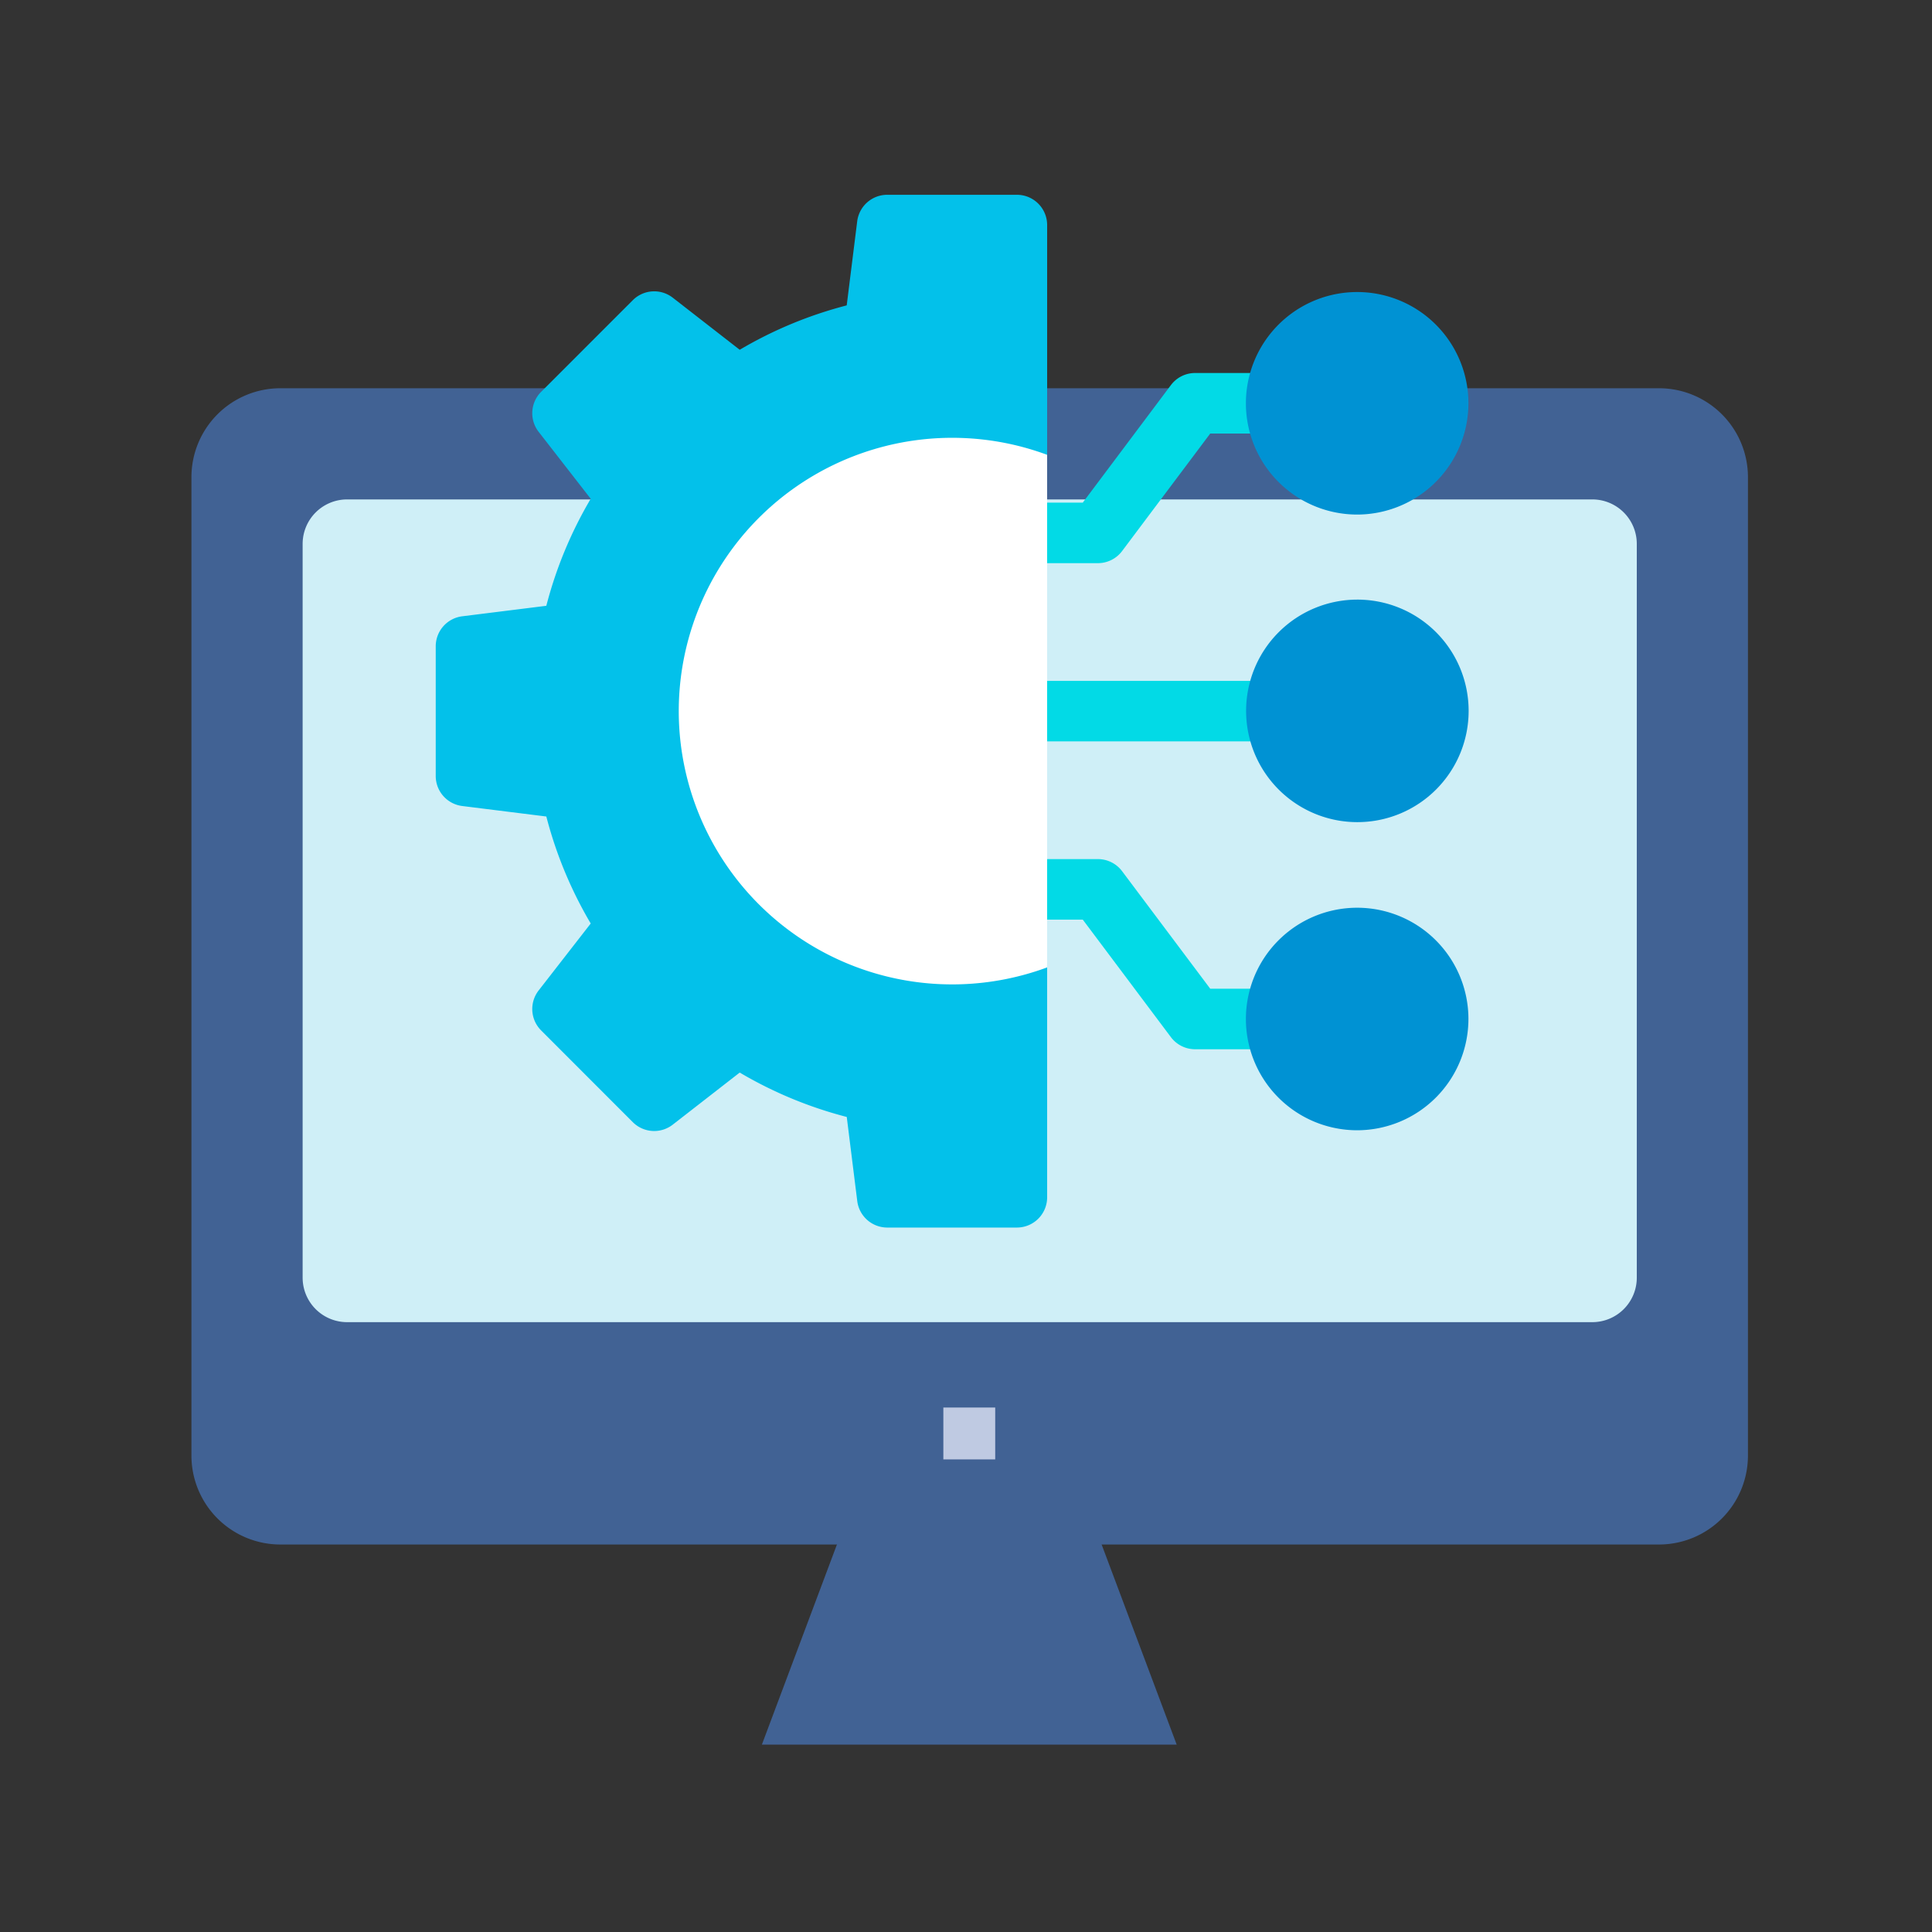
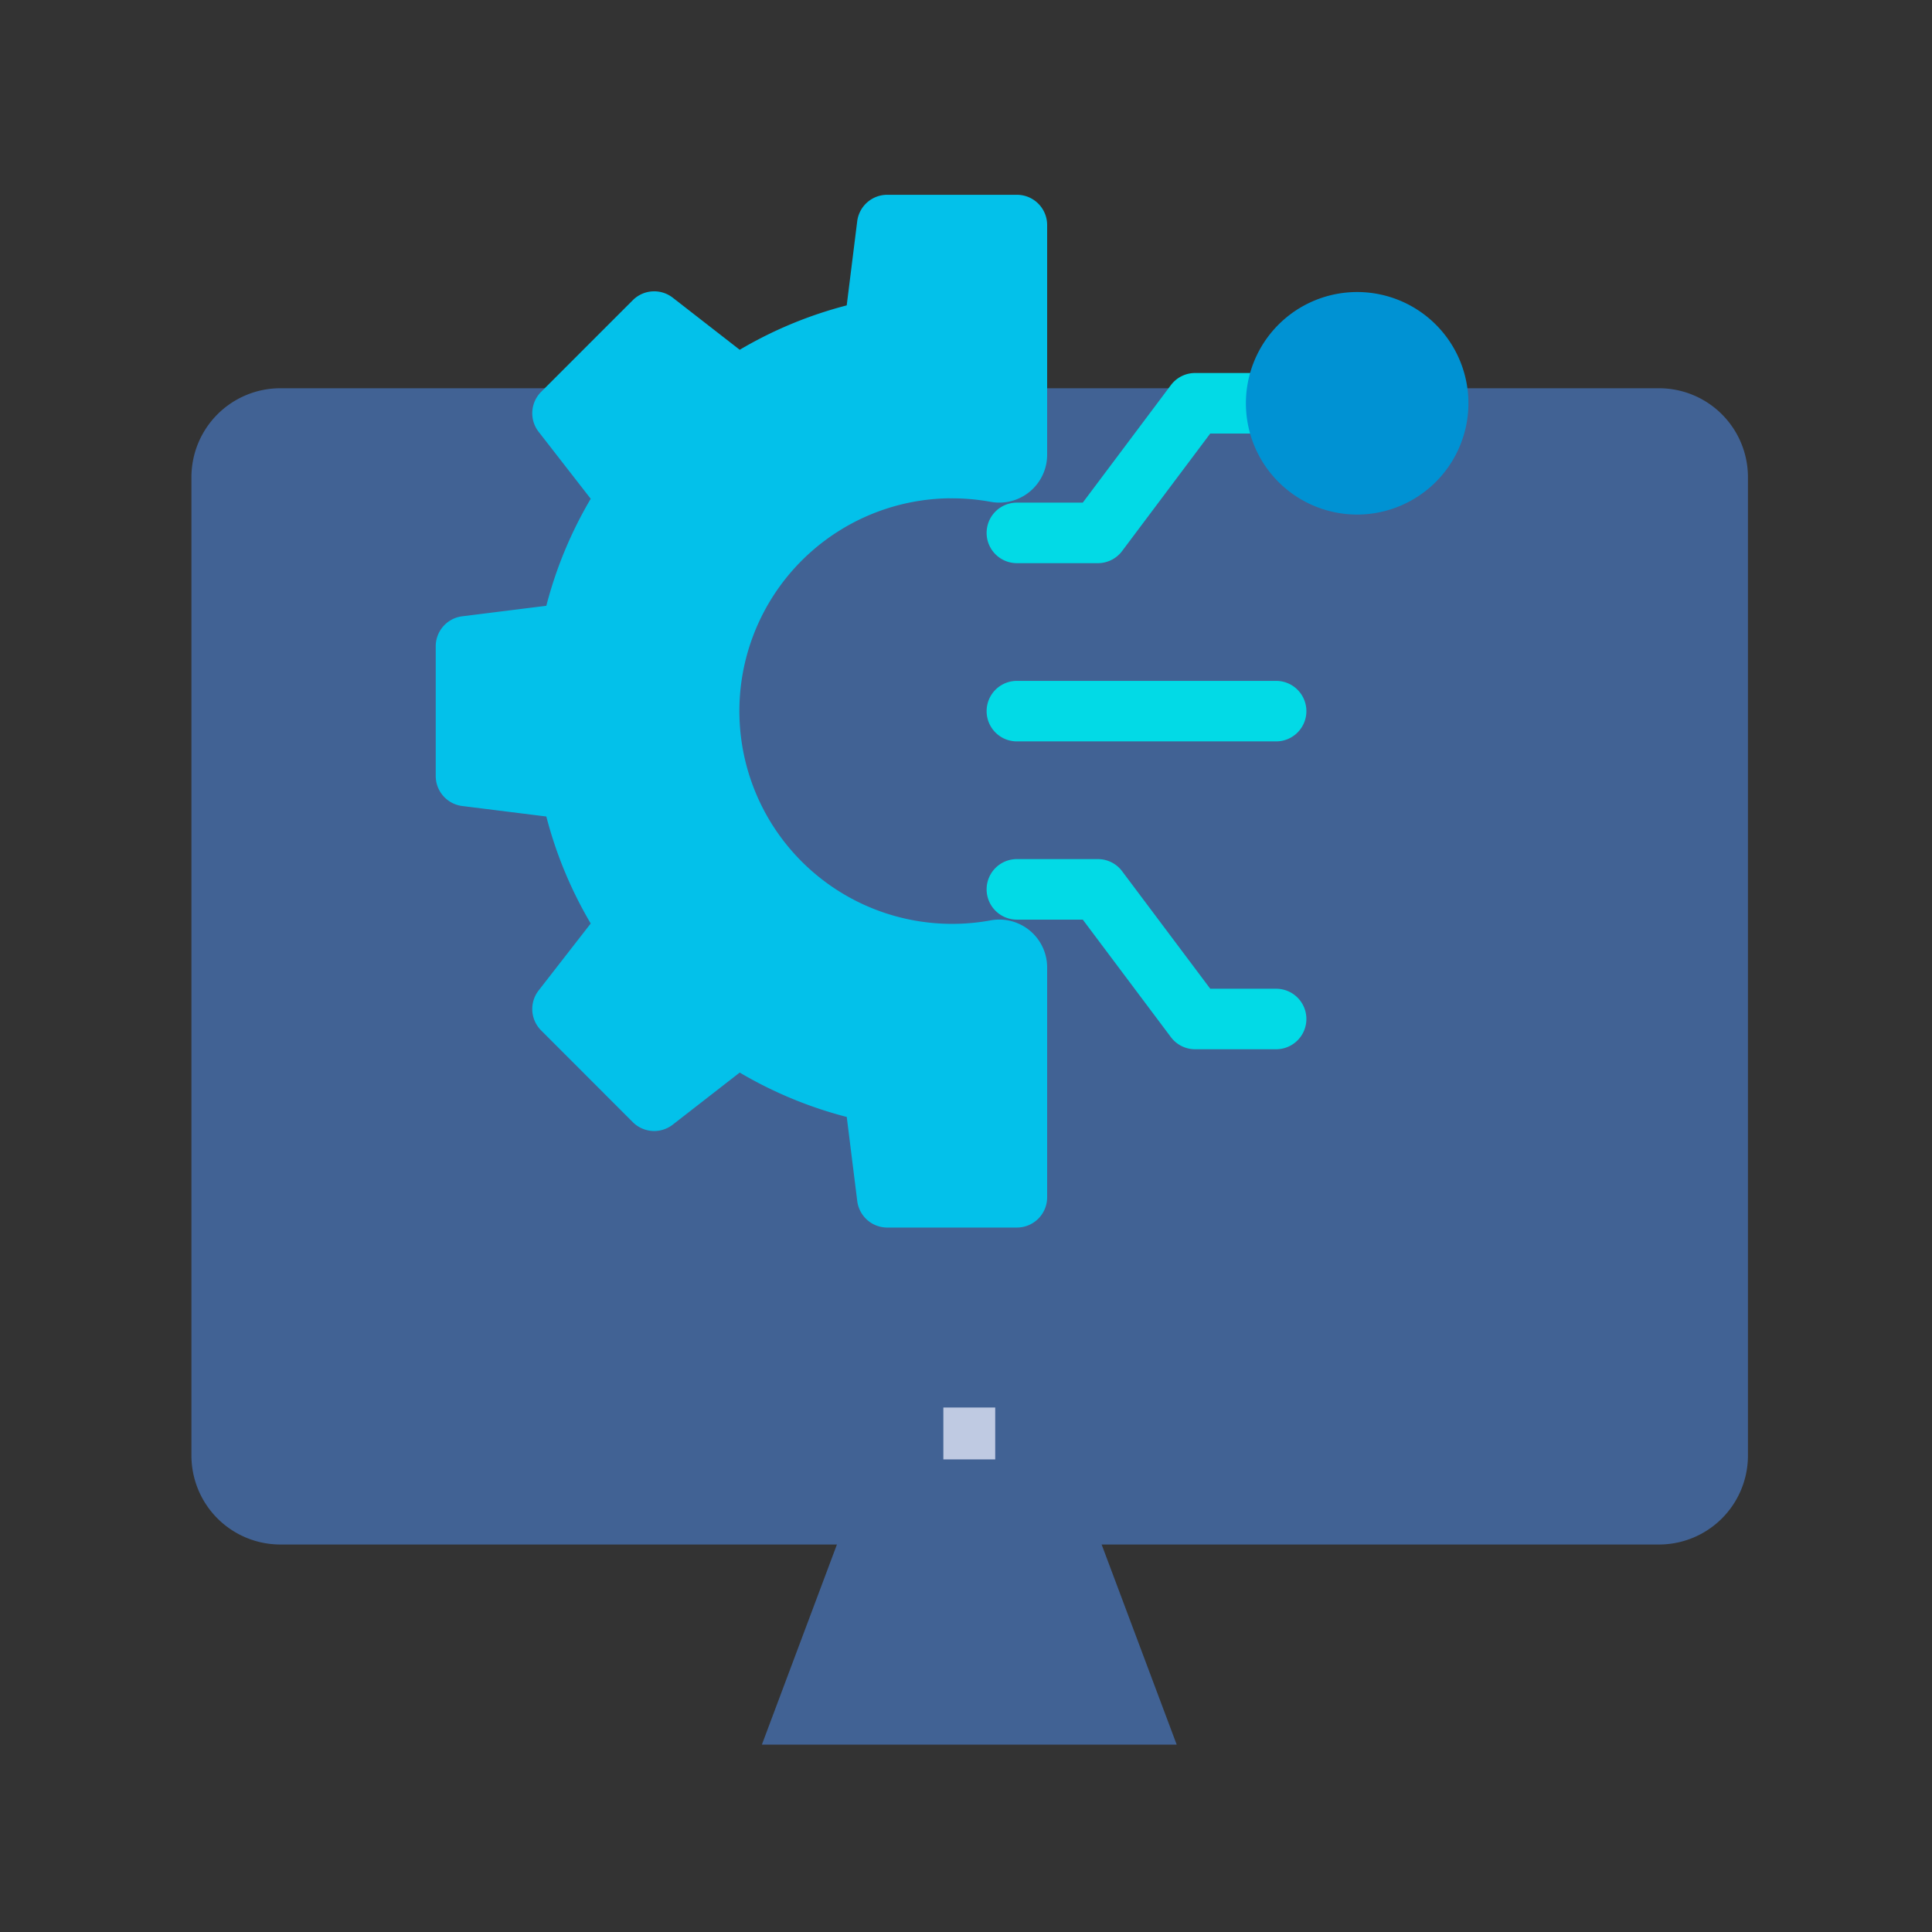
<svg xmlns="http://www.w3.org/2000/svg" width="90" height="90" viewBox="0 0 90 90">
  <rect x="0" y="0" width="90" height="90" fill="#333333" stroke="none" />
  <defs>
    <clipPath id="clip-path">
      <rect id="長方形_23573" data-name="長方形 23573" width="90" height="90" rx="10" transform="translate(22 8)" fill="#f7f7f7" />
    </clipPath>
  </defs>
  <g id="マスクグループ_30" data-name="マスクグループ 30" transform="translate(-22 -8)" clip-path="url(#clip-path)">
    <g id="グループ_1058" data-name="グループ 1058" transform="translate(30.918 17.074)">
      <g id="グループ_50804" data-name="グループ 50804" transform="translate(0 9.012)">
        <path id="パス_923609" data-name="パス 923609" d="M4.143,0H68.365a4.143,4.143,0,0,1,4.143,4.143V49.72a4.143,4.143,0,0,1-4.143,4.143H4.143A4.143,4.143,0,0,1,0,49.72V4.143A4.143,4.143,0,0,1,4.143,0Z" fill="#416294" />
-         <path id="パス_923608" data-name="パス 923608" d="M2.072,0H60.079A2.072,2.072,0,0,1,62.15,2.072V36.254a2.072,2.072,0,0,1-2.072,2.072H2.072A2.072,2.072,0,0,1,0,36.254V2.072A2.072,2.072,0,0,1,2.072,0Z" transform="translate(5.18 5.179)" fill="#cfeff7" />
        <path id="パス_923208" data-name="パス 923208" d="M39.7,54l3.624,9.663H24L27.624,54" transform="translate(2.573 -0.477)" fill="#416294" />
        <path id="パス_923210" data-name="パス 923210" d="M31,49h2.416v2.416H31Z" transform="translate(4.027 -1.517)" fill="#bfcae2" />
      </g>
      <g id="グループ_1057" data-name="グループ 1057" transform="translate(11.38)">
        <g id="グループ_1056" data-name="グループ 1056" transform="translate(25.663 8.303)">
          <path id="パス_923196" data-name="パス 923196" d="M286.619,243.819H274.542a1.409,1.409,0,1,1,0-2.819h12.077a1.409,1.409,0,0,1,0,2.819Z" transform="translate(-273.133 -226.659)" fill="#02dae6" />
          <path id="パス_923197" data-name="パス 923197" d="M278.316,97.223h-3.774a1.409,1.409,0,1,1,0-2.819h3.069l4.106-5.475a1.409,1.409,0,0,1,1.128-.564h3.774a1.409,1.409,0,1,1,0,2.819H283.55l-4.106,5.475A1.41,1.41,0,0,1,278.316,97.223Z" transform="translate(-273.133 -88.366)" fill="#02dae6" />
          <path id="パス_923198" data-name="パス 923198" d="M286.619,338.223h-3.774a1.409,1.409,0,0,1-1.128-.564l-4.106-5.475h-3.069a1.409,1.409,0,1,1,0-2.819h3.774a1.41,1.41,0,0,1,1.128.564l4.106,5.475h3.069a1.409,1.409,0,1,1,0,2.819Z" transform="translate(-273.133 -306.722)" fill="#02dae6" />
        </g>
        <path id="パス_923199" data-name="パス 923199" d="M406.849,58.567a5.183,5.183,0,1,1,5.183-5.183A5.189,5.189,0,0,1,406.849,58.567Z" transform="translate(-363.925 -43.671)" fill="#0092d3" />
-         <path id="パス_923610" data-name="パス 923610" d="M5.183,0A5.183,5.183,0,1,1,0,5.183,5.183,5.183,0,0,1,5.183,0Z" transform="translate(36.161 21.238) rotate(-22.514)" fill="#0092d3" />
-         <path id="パス_923200" data-name="パス 923200" d="M406.849,363.834a5.183,5.183,0,1,1,5.183-5.183A5.189,5.189,0,0,1,406.849,363.834Z" transform="translate(-363.925 -320.256)" fill="#0092d3" />
        <path id="パス_923202" data-name="パス 923202" d="M23.936,14.141a9.969,9.969,0,0,1,1.914.162,2.23,2.23,0,0,0,2.632-2.189V1.409A1.409,1.409,0,0,0,27.073,0H21.034a1.41,1.41,0,0,0-1.4,1.235l-.489,3.917A19.3,19.3,0,0,0,14.161,7.22L11.042,4.794A1.409,1.409,0,0,0,9.18,4.91L4.91,9.18a1.409,1.409,0,0,0-.116,1.862L7.22,14.161a19.32,19.32,0,0,0-2.068,4.985l-3.917.489A1.409,1.409,0,0,0,0,21.034v6.039a1.409,1.409,0,0,0,1.235,1.4l3.917.489A19.321,19.321,0,0,0,7.22,33.946L4.794,37.065a1.409,1.409,0,0,0,.116,1.862L9.18,43.2a1.409,1.409,0,0,0,1.862.116l3.119-2.426a19.3,19.3,0,0,0,4.986,2.068l.489,3.917a1.409,1.409,0,0,0,1.4,1.235h6.038A1.409,1.409,0,0,0,28.482,46.7v-10.7A2.23,2.23,0,0,0,25.85,33.8a9.913,9.913,0,1,1-1.914-19.662Z" transform="translate(0 0)" fill="#03c1ea" />
-         <path id="パス_923204" data-name="パス 923204" d="M120.5,133.231a12.738,12.738,0,0,0,17.16,11.939V121.292a12.738,12.738,0,0,0-17.16,11.939Z" transform="translate(-109.179 -109.179)" fill="#fff" />
      </g>
    </g>
  </g>
</svg>